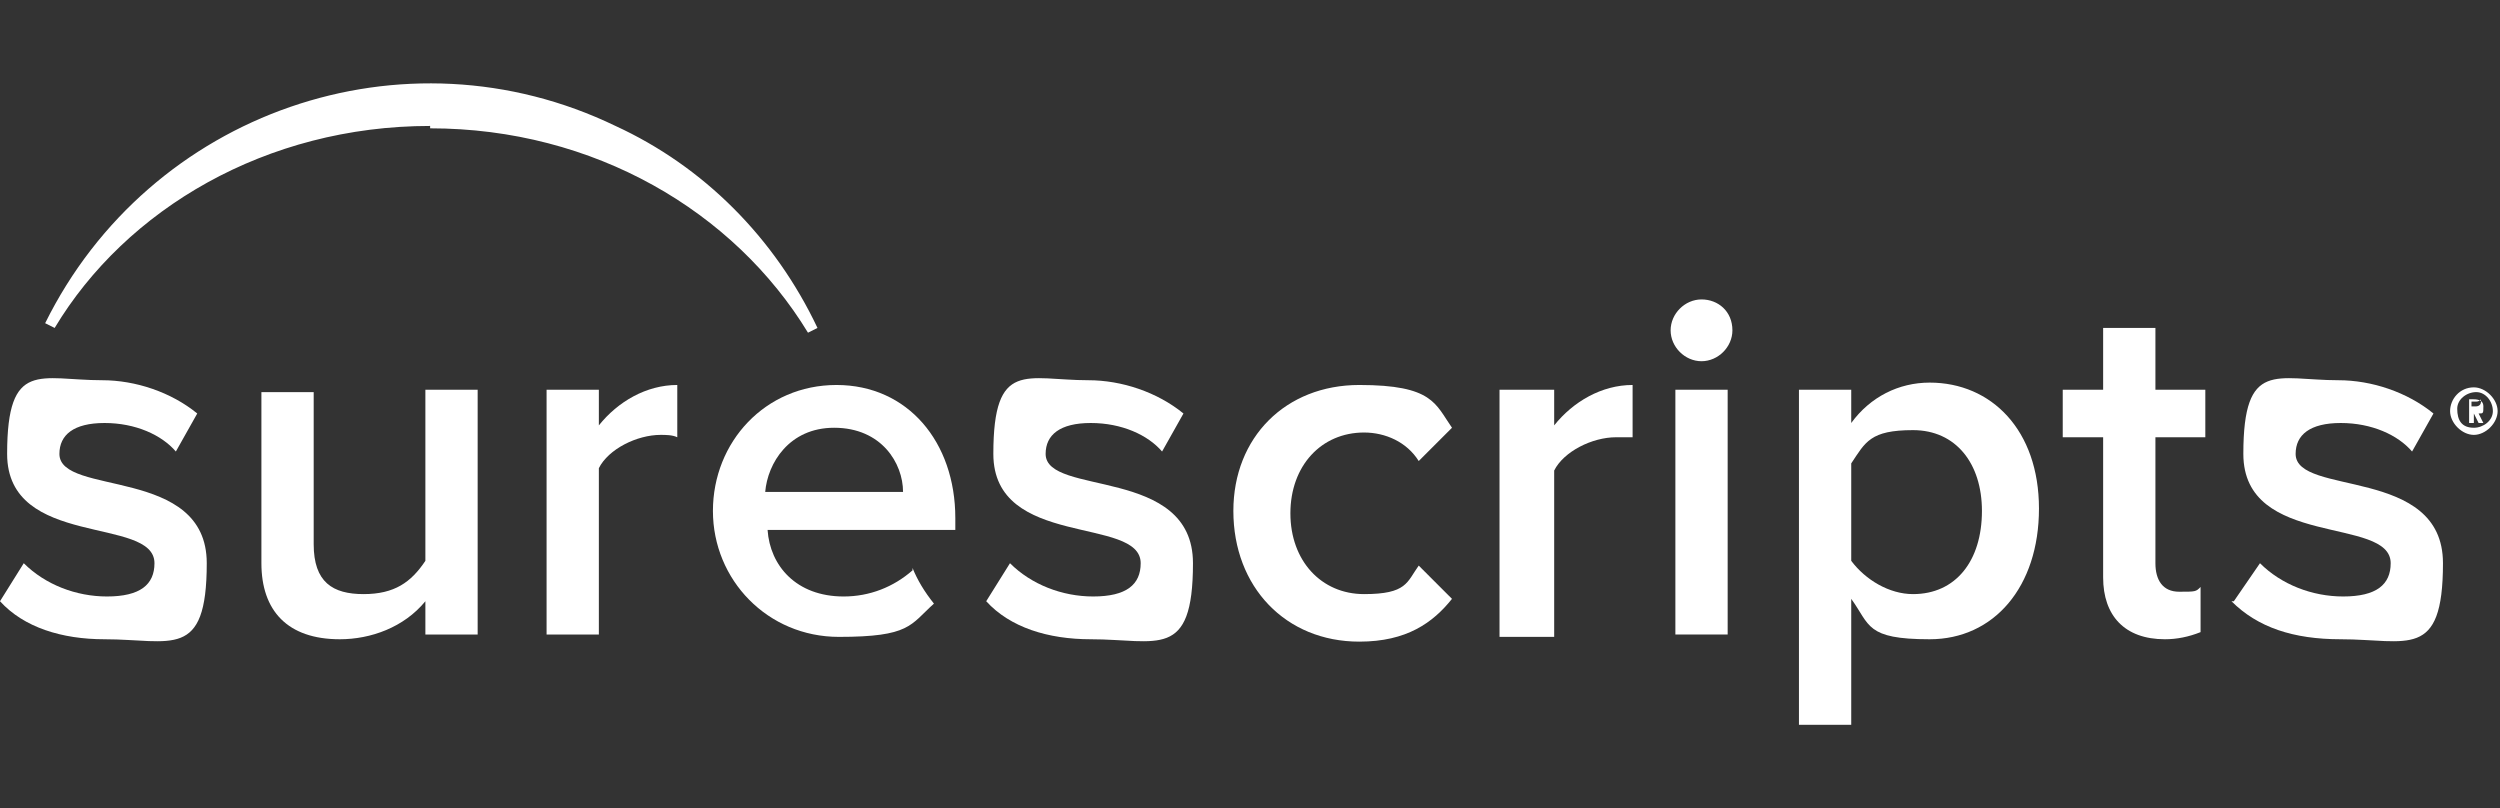
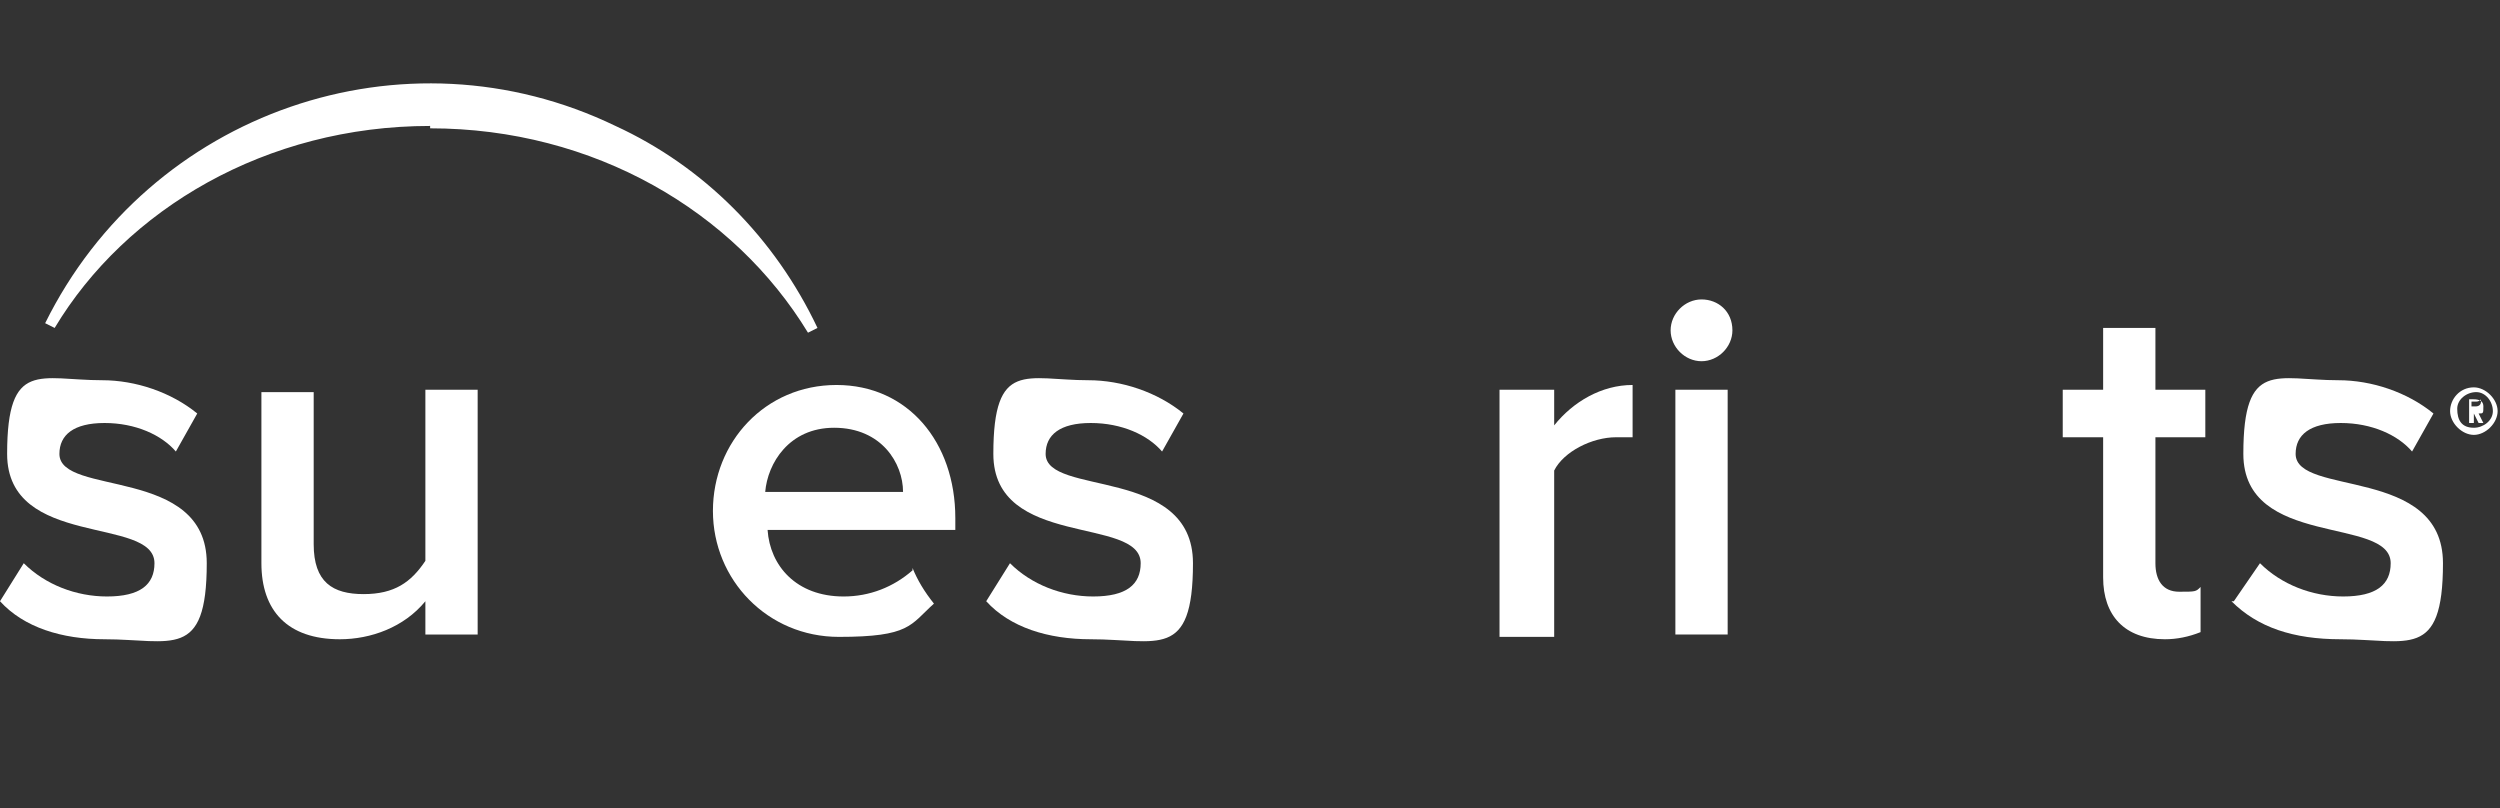
<svg xmlns="http://www.w3.org/2000/svg" version="1.1" viewBox="0 0 105.2 34">
  <rect x="0" y="0" width="105.2" height="34" fill="#333333" stroke="none" />
  <defs>
    <style>
      .cls-1 {
        fill: #fff;
      }
    </style>
  </defs>
  <g>
    <g id="Layer_1">
      <g>
        <path class="cls-1" d="M0,25.3l1-1.6c.9.9,2.2,1.4,3.5,1.4,1.4,0,2-.5,2-1.4,0-2-6.2-.6-6.2-4.6s1.4-3.1,4-3.1c1.4,0,2.9.5,4,1.4l-.9,1.6c-.6-.7-1.7-1.2-3-1.2s-1.9.5-1.9,1.3c0,1.8,6.2.5,6.2,4.6s-1.5,3.2-4.3,3.2c-1.8,0-3.4-.5-4.4-1.6Z" />
        <path class="cls-1" d="M17.9,26.7v-1.4c-.9,1.1-2.3,1.6-3.6,1.6-2.2,0-3.3-1.2-3.3-3.2v-7.2h2.2v6.4c0,1.6.8,2.1,2.1,2.1s2-.5,2.6-1.4v-7.2h2.2v10.3h-2.3Z" />
-         <path class="cls-1" d="M23,26.7v-10.3h2.2v1.5c.8-1,2-1.7,3.3-1.7v2.2c-.2-.1-.5-.1-.7-.1-1,0-2.2.6-2.6,1.4v7h-2.2Z" />
        <path class="cls-1" d="M41.5,25.3l1-1.6c.9.9,2.2,1.4,3.5,1.4,1.4,0,2-.5,2-1.4,0-2-6.2-.6-6.2-4.6s1.4-3.1,4-3.1c1.4,0,2.9.5,4,1.4l-.9,1.6c-.6-.7-1.7-1.2-3-1.2s-1.9.5-1.9,1.3c0,1.8,6.2.5,6.2,4.6s-1.5,3.2-4.3,3.2c-1.8,0-3.4-.5-4.4-1.6Z" />
-         <path class="cls-1" d="M51.9,21.5c0-3.1,2.2-5.3,5.3-5.3s3.2.8,3.9,1.8l-1.4,1.4c-.5-.8-1.4-1.2-2.3-1.2-1.8,0-3.1,1.4-3.1,3.4s1.3,3.4,3.1,3.4,1.8-.5,2.3-1.2l1.4,1.4c-.8,1-1.9,1.8-3.9,1.8-3.1,0-5.3-2.3-5.3-5.5Z" />
        <path class="cls-1" d="M63.1,26.7v-10.3h2.3v1.5c.8-1,2-1.7,3.3-1.7v2.2c-.2,0-.5,0-.7,0-1,0-2.2.6-2.6,1.4v7h-2.3Z" />
        <path class="cls-1" d="M70.5,26.7v-10.3h2.2v10.3h-2.2Z" />
-         <path class="cls-1" d="M77.9,25.2v5.3h-2.2v-14.1h2.2v1.4c.8-1.1,2-1.7,3.3-1.7,2.6,0,4.6,2,4.6,5.3s-1.9,5.5-4.6,5.5-2.5-.6-3.3-1.7ZM83.4,21.5c0-2-1.1-3.4-2.9-3.4s-2,.5-2.6,1.4v4.1c.6.8,1.6,1.4,2.6,1.4,1.8,0,2.9-1.4,2.9-3.5Z" />
        <path class="cls-1" d="M94,25.3l1.1-1.6c.9.9,2.2,1.4,3.5,1.4,1.4,0,2-.5,2-1.4,0-2-6.2-.6-6.2-4.6s1.4-3.1,4-3.1c1.4,0,2.9.5,4,1.4l-.9,1.6c-.6-.7-1.7-1.2-3-1.2s-1.9.5-1.9,1.3c0,1.8,6.2.5,6.2,4.6s-1.5,3.2-4.3,3.2c-2,0-3.5-.5-4.6-1.6Z" />
        <path class="cls-1" d="M72.9,13.9c0,.7-.6,1.3-1.3,1.3s-1.3-.6-1.3-1.3.6-1.3,1.3-1.3,1.3.5,1.3,1.3Z" />
        <path class="cls-1" d="M88.5,24.3v-5.9h-1.7v-2h1.7v-2.6h2.2v2.6h2.1v2h-2.1v5.3c0,.7.3,1.2,1,1.2s.7,0,.9-.2v1.9c-.5.2-1,.3-1.5.3-1.7,0-2.6-1-2.6-2.6Z" />
        <path class="cls-1" d="M18.1,5.3c-6.9,0-12.8,3.5-15.8,8.5l-.4-.2C6.3,4.7,17,1,25.9,5.3c3.7,1.7,6.7,4.7,8.5,8.5l-.4.2c-3.1-5.1-9-8.6-15.9-8.6Z" />
        <path class="cls-1" d="M38.4,24c-.8.7-1.8,1.1-2.9,1.1-2,0-3.1-1.3-3.2-2.8h7.9v-.5c0-3.2-2-5.6-5-5.6s-5.2,2.4-5.2,5.3,2.3,5.3,5.3,5.3,3-.5,4-1.4c-.4-.5-.7-1-.9-1.5ZM35.1,18c2,0,2.9,1.5,2.9,2.7h-5.8c.1-1.2,1-2.7,2.9-2.7Z" />
        <path class="cls-1" d="M104.1,16.3c.5,0,1,.5,1,1s-.5,1-1,1-1-.5-1-1,.4-1,1-1ZM104.1,18c.4,0,.8-.3.8-.7s-.3-.8-.7-.8-.8.3-.8.7c0,.5.2.8.7.8ZM103.7,16.8h.3c.2,0,.5,0,.5.3s0,.3-.2.3l.2.4h-.2l-.2-.4h0v.4h-.2v-1ZM104,17.1h.2c0,0,.2,0,.2-.2s0,0-.2,0h-.2v.2Z" />
      </g>
    </g>
  </g>
</svg>